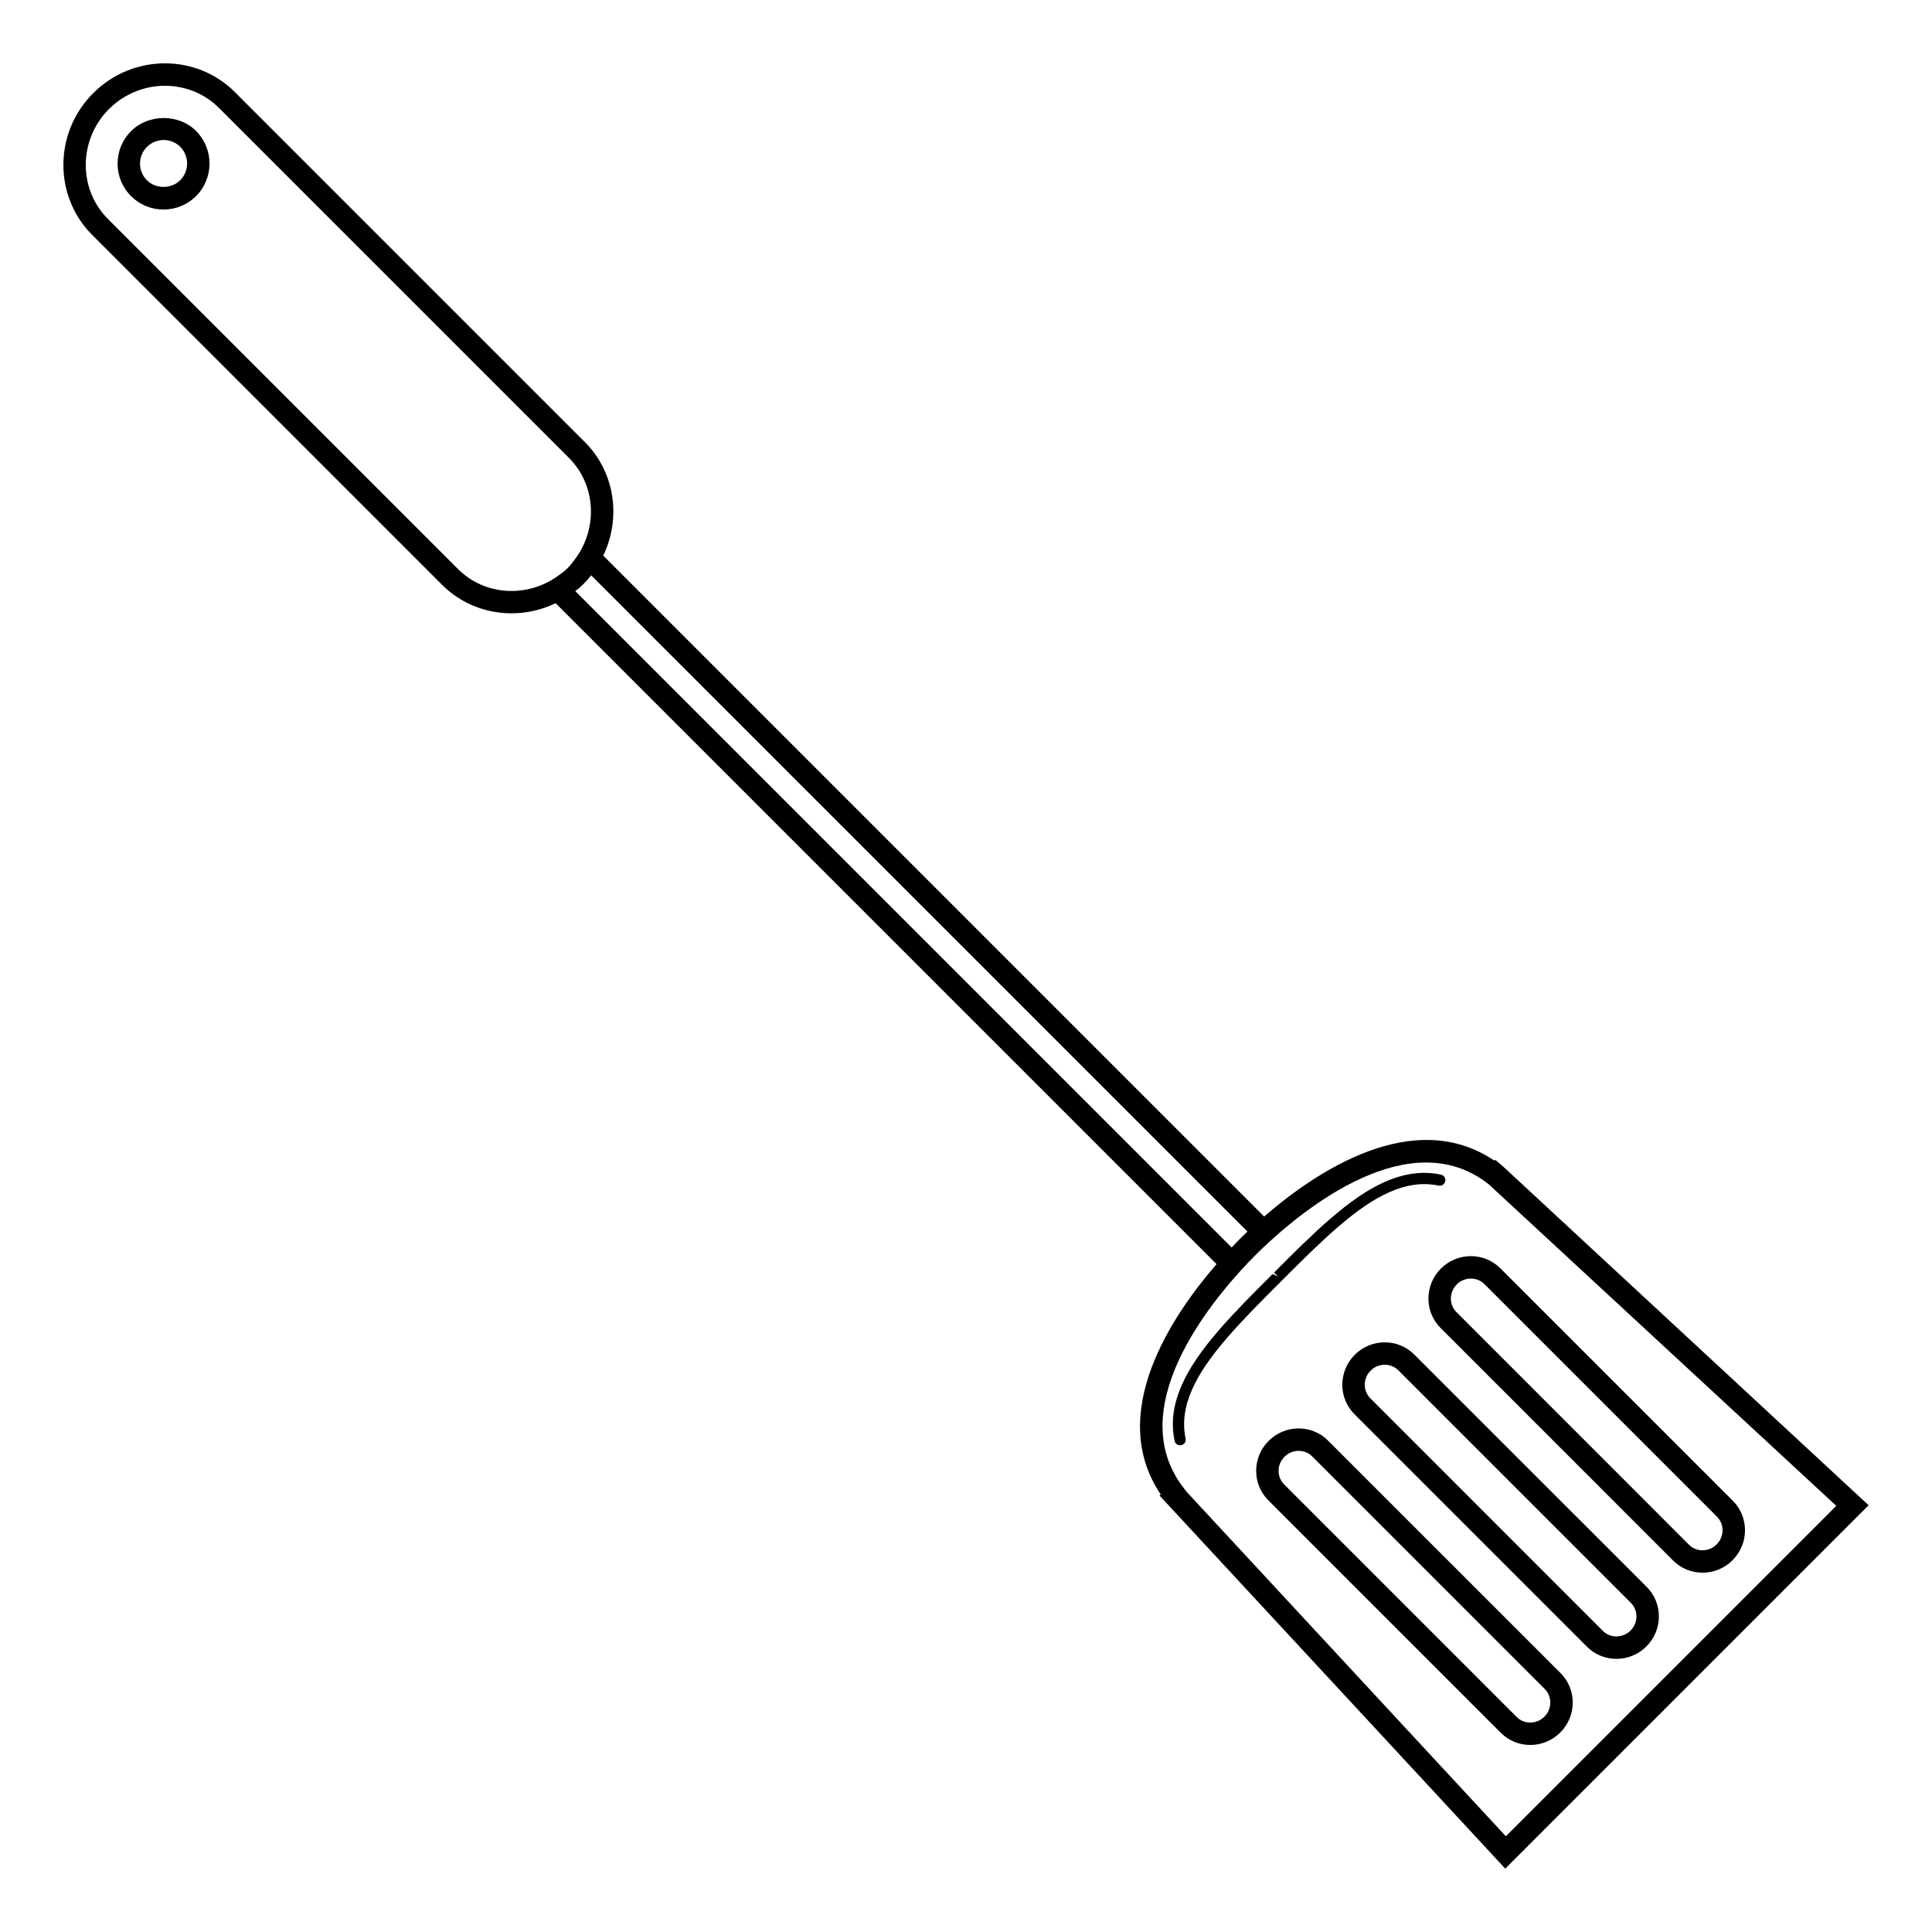
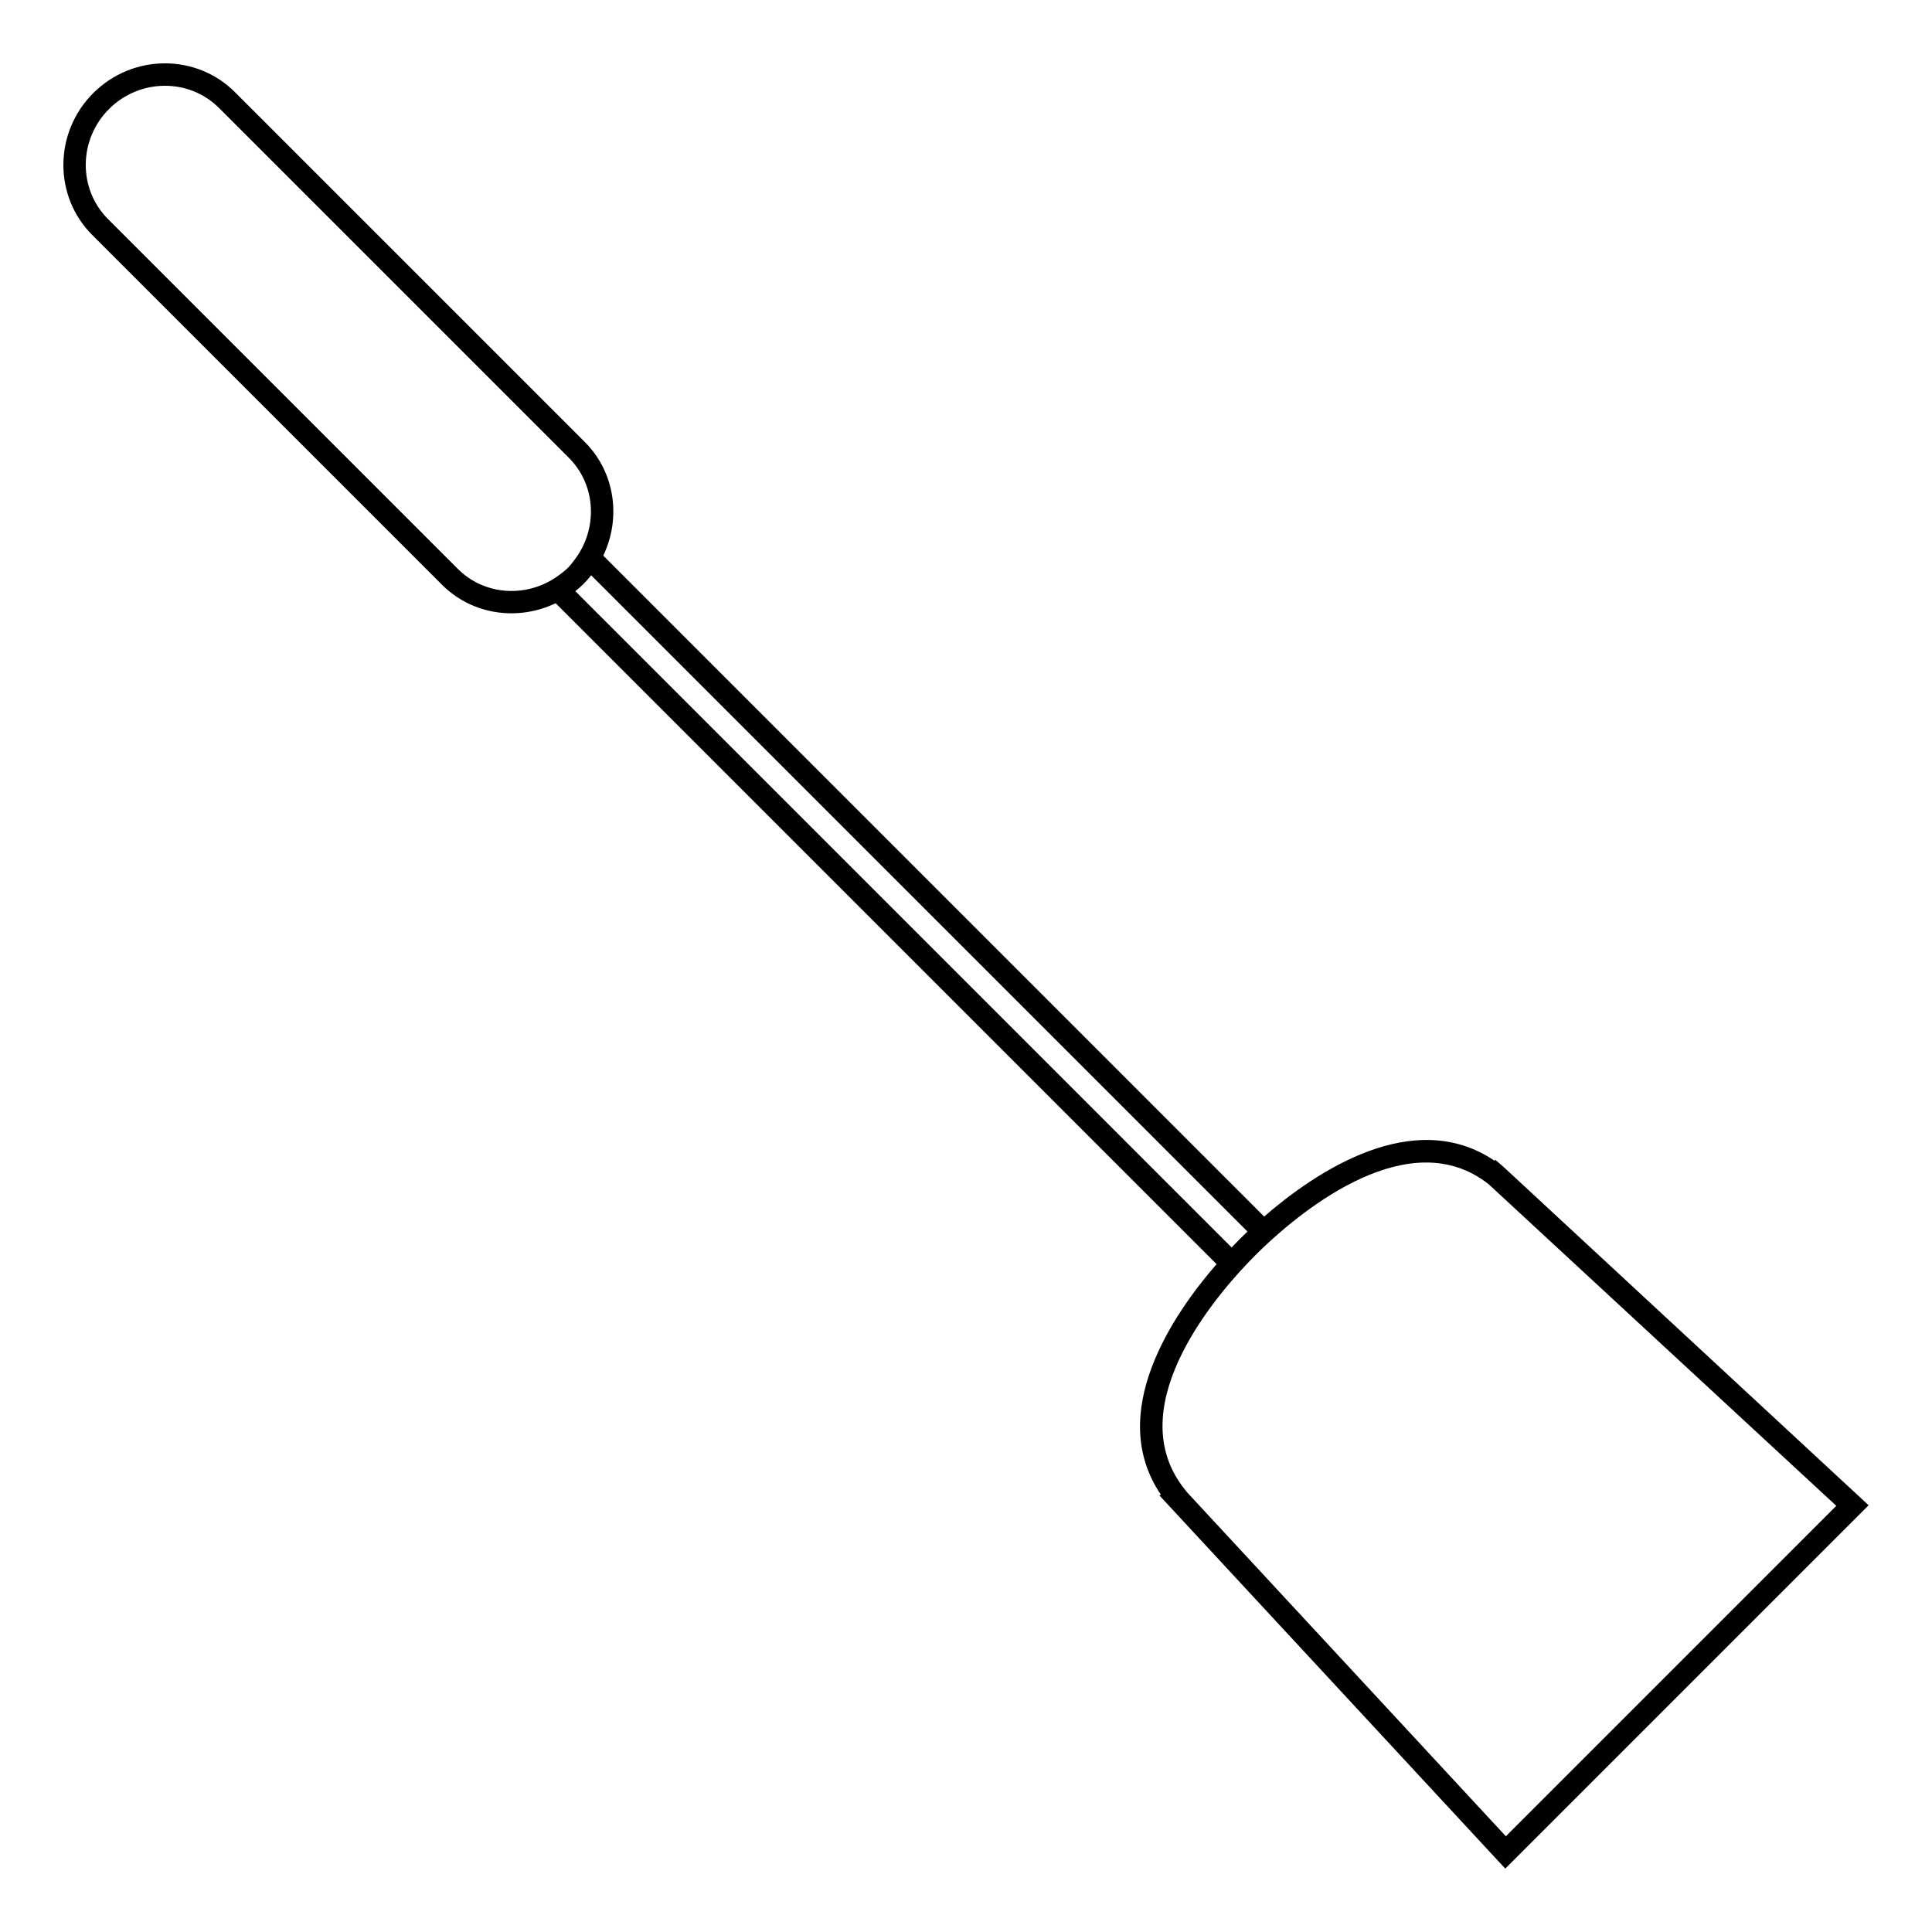
<svg xmlns="http://www.w3.org/2000/svg" fill="#000000" width="800px" height="800px" version="1.1" viewBox="144 144 512 512">
  <g>
-     <path d="m525.77 495.93 61.633 61.637c4.316 4.316 11.383 4.281 15.742-0.09 4.367-4.363 4.402-11.426 0.086-15.742l-61.637-61.633c-4.316-4.316-11.383-4.277-15.742 0.09-4.371 4.359-4.406 11.422-0.082 15.738zm11.621-11.621 61.625 61.633c2.004 2 1.965 5.297-0.082 7.336-2.051 2.051-5.344 2.09-7.34 0.09l-61.617-61.641c-2.004-1.996-1.965-5.285 0.082-7.336 2.039-2.043 5.34-2.078 7.332-0.082z" />
-     <path d="m502.94 518.77 61.637 61.637c4.316 4.316 11.383 4.277 15.75-0.098 4.359-4.359 4.398-11.426 0.082-15.742l-61.641-61.625c-4.316-4.316-11.383-4.273-15.742 0.09-4.363 4.363-4.41 11.422-0.086 15.738zm11.629-11.629 61.633 61.641c1.996 2 1.965 5.285-0.086 7.332s-5.34 2.09-7.336 0.09l-61.629-61.645c-2-1.996-1.965-5.281 0.082-7.332 2.039-2.043 5.336-2.078 7.336-0.086z" />
-     <path d="m480.11 541.59 61.641 61.641c4.316 4.316 11.375 4.273 15.742-0.098 4.359-4.359 4.398-11.422 0.082-15.738l-61.637-61.633c-4.316-4.316-11.375-4.277-15.742 0.09-4.363 4.363-4.402 11.422-0.086 15.738zm11.629-11.629 61.633 61.637c1.996 2 1.965 5.289-0.086 7.336-2.051 2.047-5.34 2.086-7.336 0.09l-61.637-61.637c-2-2-1.961-5.289 0.09-7.336 2.039-2.043 5.336-2.09 7.336-0.09z" />
-     <path d="m187.32 199.53c-3.258 0-6.316-1.27-8.605-3.57-2.289-2.289-3.555-5.352-3.551-8.609 0.004-3.254 1.27-6.309 3.574-8.609 4.606-4.602 12.641-4.621 17.23-0.031 4.742 4.769 4.734 12.504 0 17.25-2.312 2.301-5.383 3.57-8.648 3.57zm0.055-18.422c-1.676 0-3.254 0.648-4.438 1.832-1.18 1.18-1.828 2.75-1.828 4.418s0.645 3.234 1.82 4.41c2.352 2.367 6.473 2.348 8.832-0.012 2.43-2.43 2.43-6.402 0-8.852-1.16-1.156-2.723-1.797-4.387-1.797z" />
-     <path d="m498.31 469.39c5.25-4.551 9.613-7.543 13.742-9.391 4.676-2.09 8.977-2.68 13.184-1.805 0.801 0.168 1.586-0.344 1.758-1.152 0.168-0.801-0.348-1.586-1.148-1.758-4.836-1.012-9.754-0.359-15.008 2.004-4.402 1.969-8.996 5.109-14.48 9.859-4.758 4.117-9.609 8.969-14.73 14.098l1.047 1.047-1.43-0.664c-5.133 5.133-9.977 9.969-14.098 14.73-4.762 5.481-7.894 10.082-9.863 14.48-2.363 5.262-3.027 10.176-2 15.004 0.055 0.309 0.207 0.559 0.402 0.754 0.336 0.332 0.84 0.504 1.355 0.398 0.805-0.168 1.32-0.953 1.152-1.758-0.887-4.195-0.293-8.508 1.805-13.18 1.844-4.133 4.84-8.5 9.391-13.75 4.062-4.684 8.867-9.492 13.961-14.586l0.383-0.383c5.074-5.074 9.883-9.883 14.578-13.949z" />
    <path d="m542.44 453.23-2.172-1.867-0.23 0.223c-21.527-14.516-47.48 3.059-61.027 14.809l-175.14-175.15c4.75-9.895 3.195-22.027-4.902-30.121l-92.699-92.699c-10.289-10.289-27.137-10.168-37.574 0.266-10.422 10.422-10.543 27.285-0.258 37.574l92.695 92.695c8.098 8.098 20.223 9.645 30.121 4.898l175.15 175.15c-11.754 13.543-29.316 39.5-14.801 61.035l-0.309 0.301 91.617 98.859 96.293-96.297zm-277.11-158.47-92.695-92.695c-7.977-7.969-7.856-21.062 0.25-29.164 8.117-8.117 21.207-8.238 29.172-0.273l92.699 92.699c6.664 6.664 7.594 16.887 2.992 24.801l-0.09 0.16c-0.406 0.676-0.801 1.246-1.199 1.797-0.609 0.828-1.219 1.656-1.969 2.41-0.742 0.742-1.57 1.352-2.402 1.965-0.559 0.395-1.117 0.797-1.805 1.195l-0.152 0.098c-7.918 4.602-18.133 3.684-24.801-2.992zm205.06 179.83-173.93-173.93c0.816-0.625 1.559-1.281 2.238-1.965 0.691-0.691 1.344-1.426 1.965-2.238l173.93 173.92c-0.801 0.766-1.523 1.461-2.133 2.074-0.602 0.625-1.309 1.336-2.07 2.133zm72.676 156.04-84.516-91.195-0.727-0.926c-16.445-20.887 6.613-49.066 16.914-59.867 0.02-0.02 0.051-0.047 0.066-0.07 0.68-0.711 1.309-1.355 1.859-1.906s1.188-1.176 1.906-1.859c0.023-0.016 0.055-0.047 0.074-0.07 10.797-10.293 38.977-33.355 59.859-16.914l92.133 85.238z" />
  </g>
</svg>